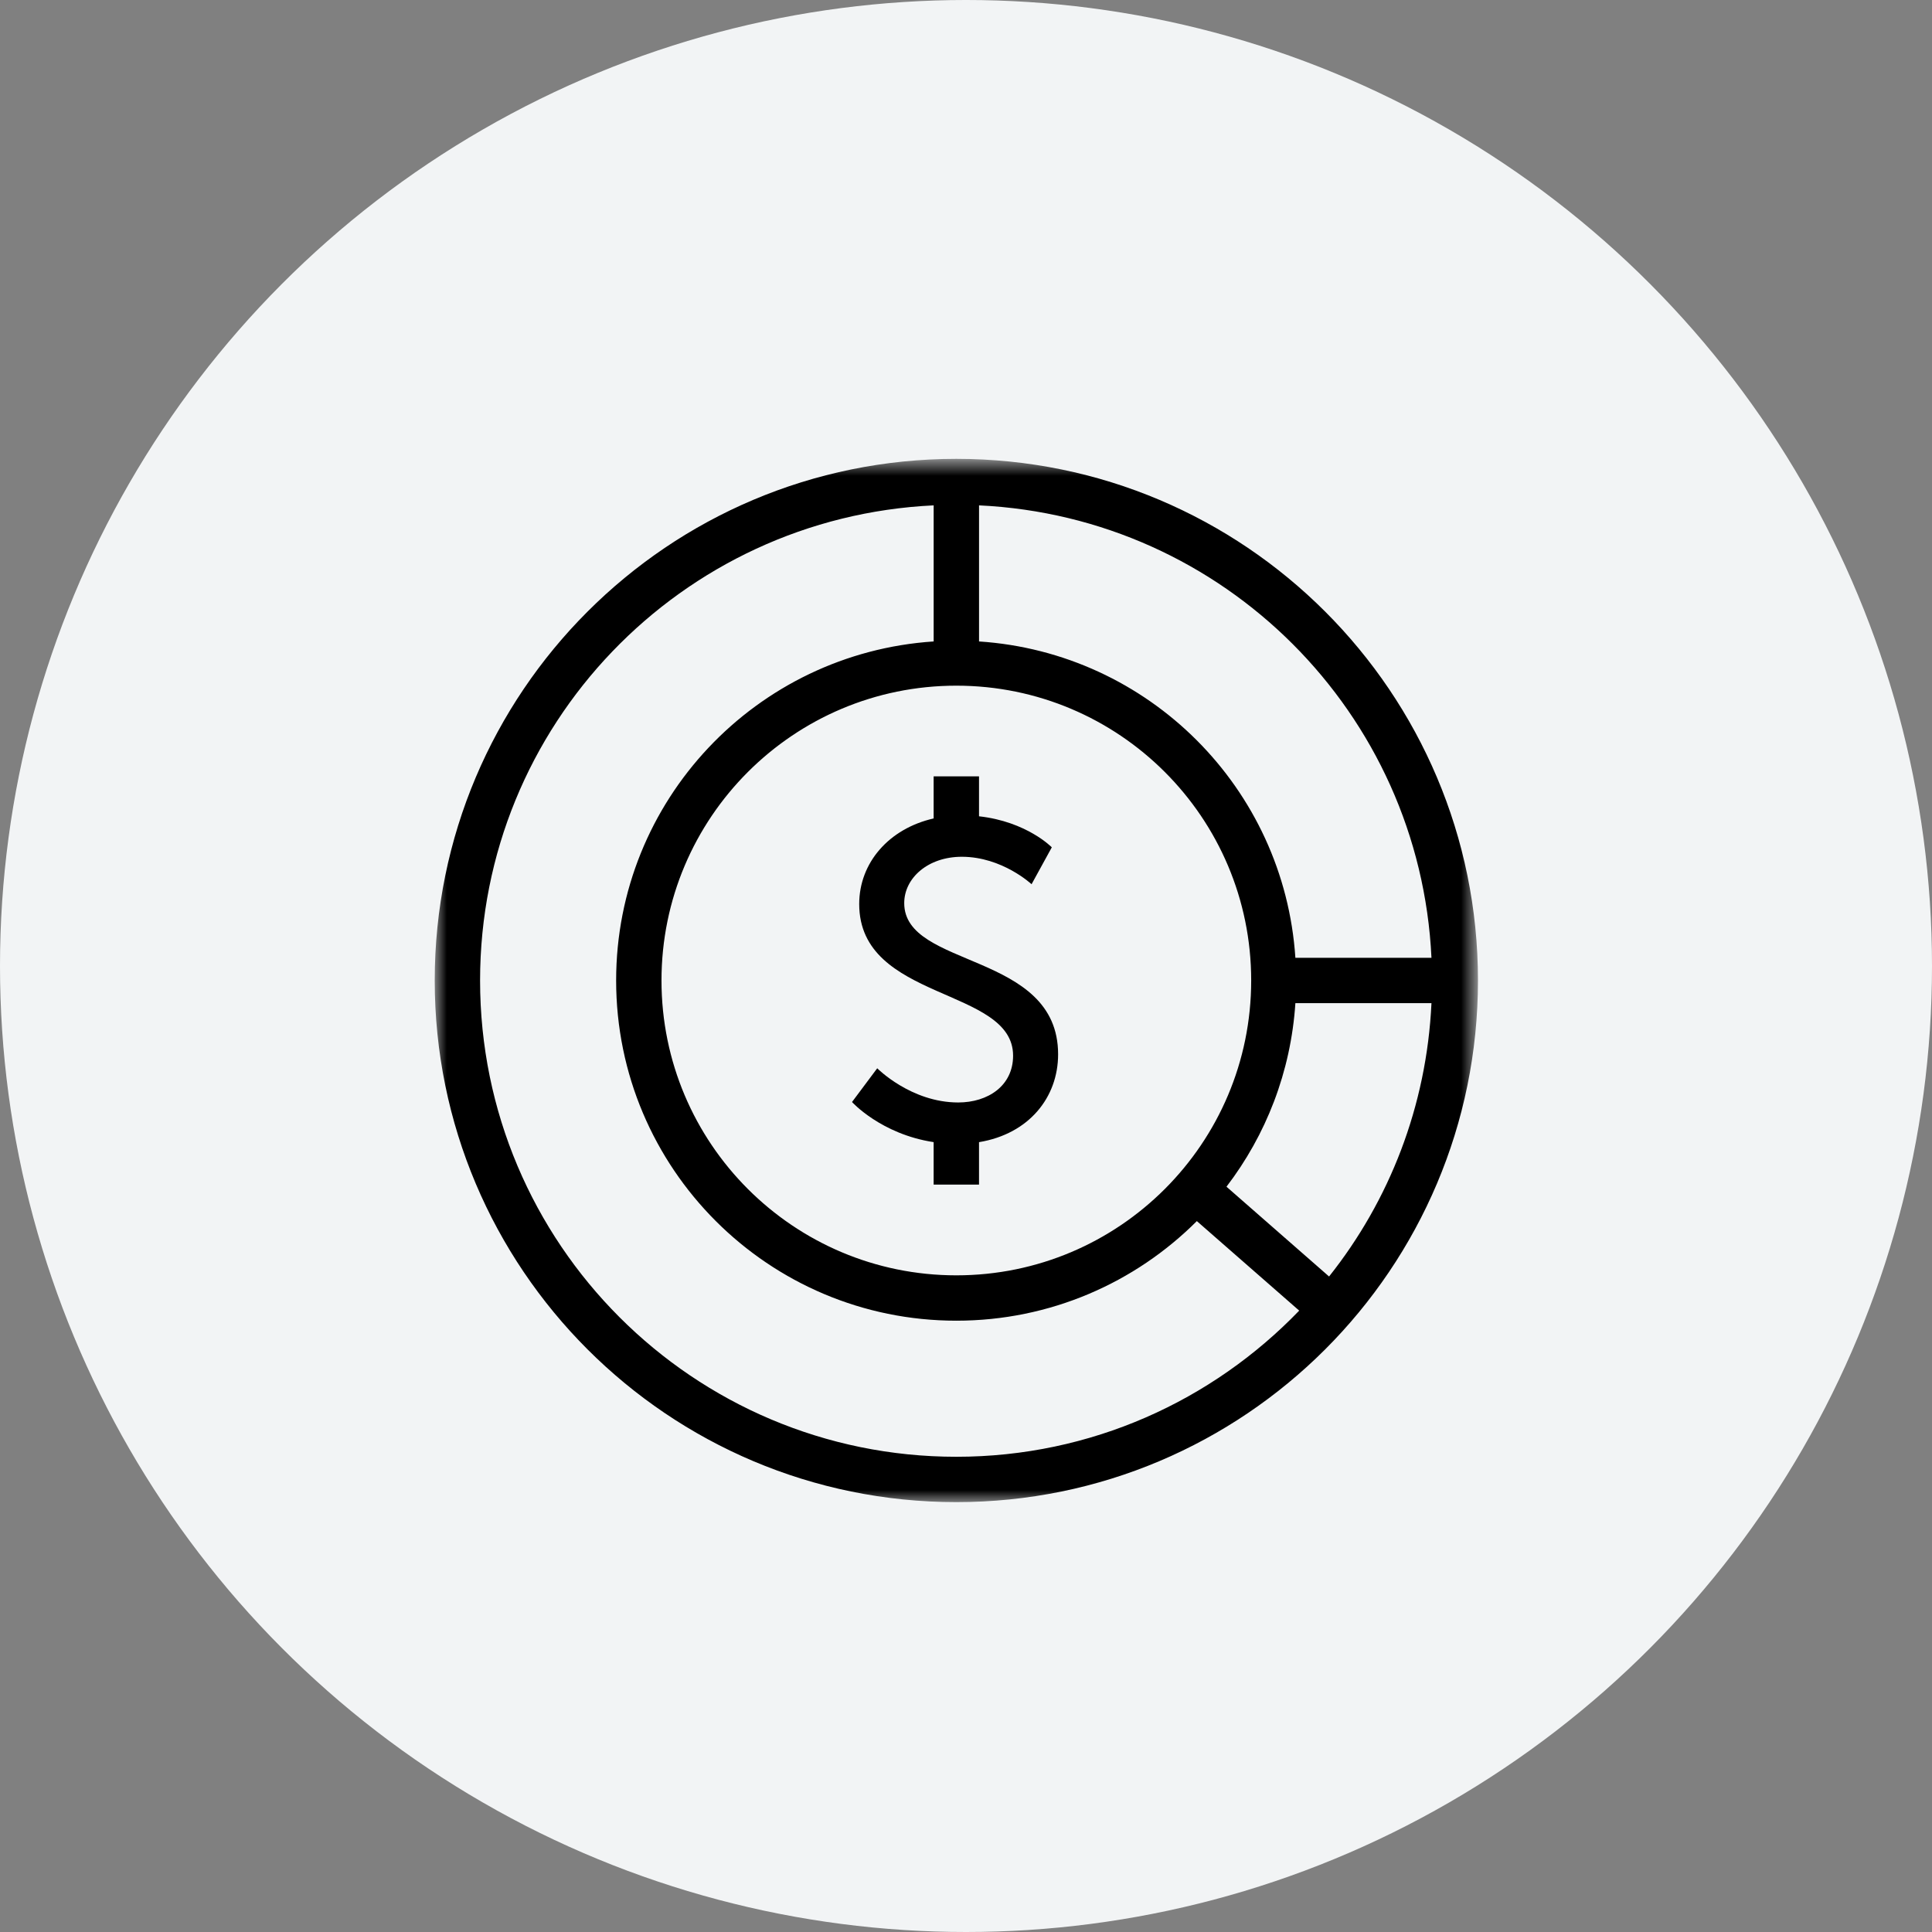
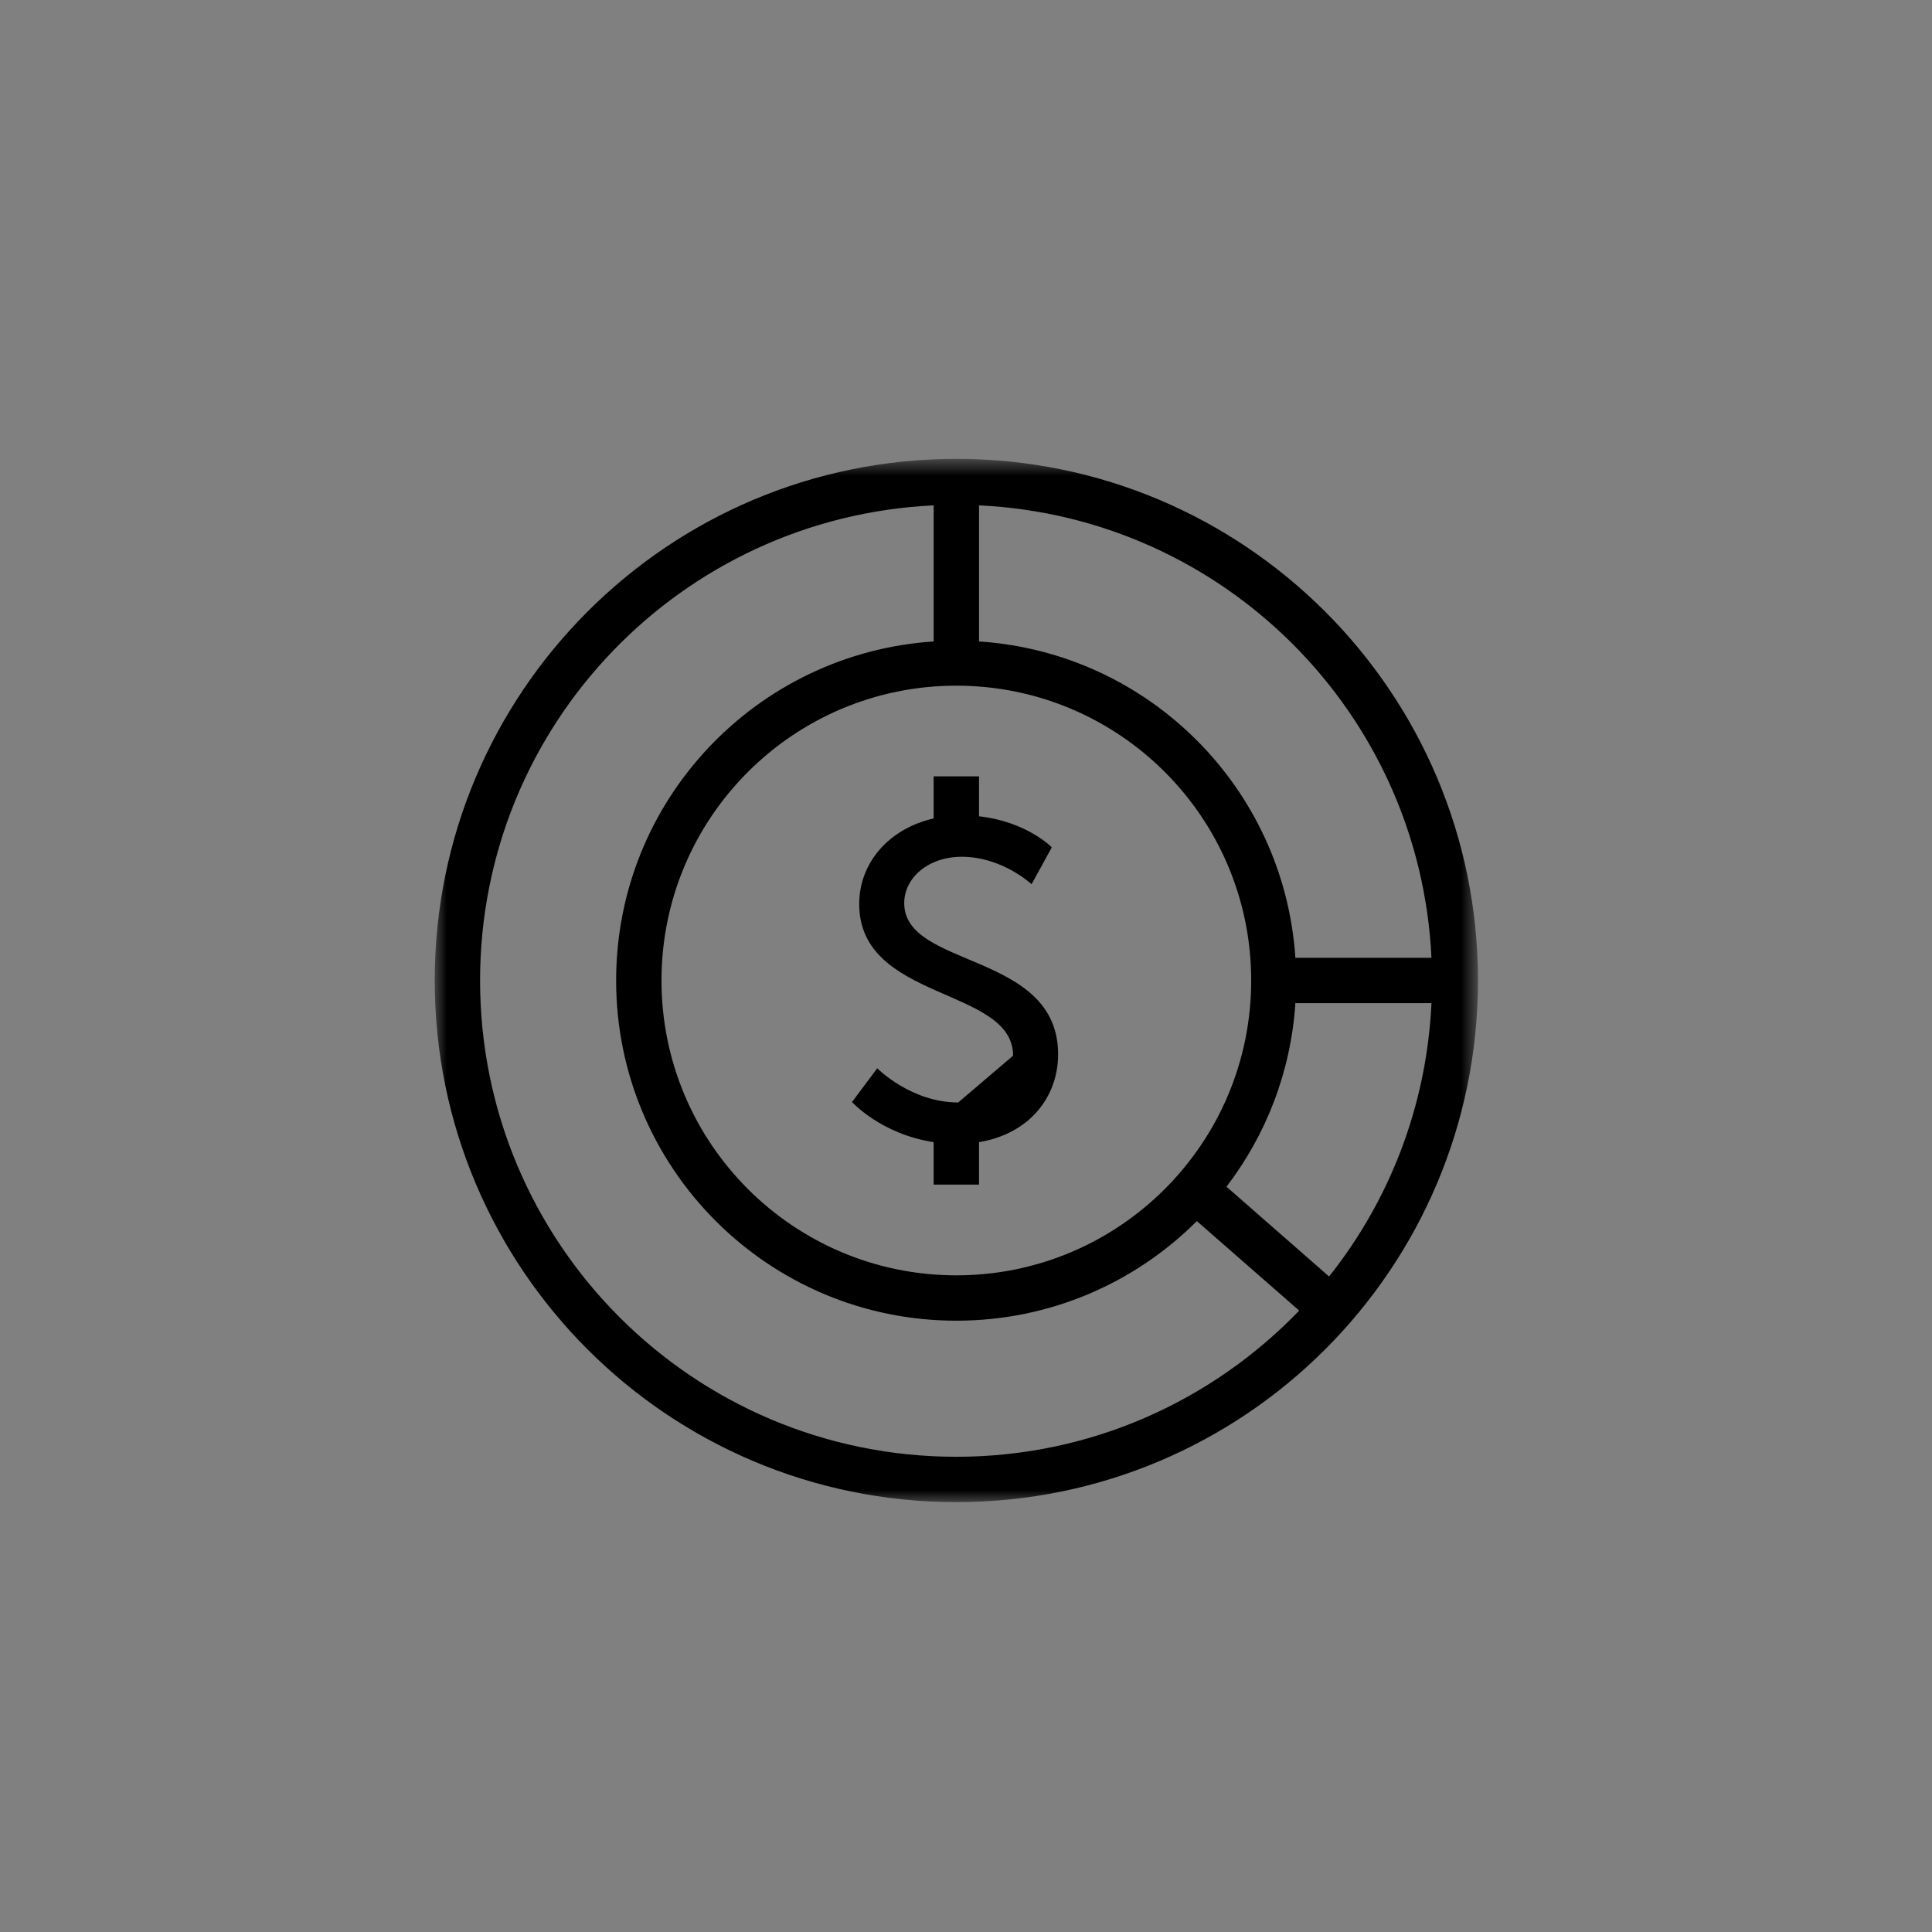
<svg xmlns="http://www.w3.org/2000/svg" xmlns:xlink="http://www.w3.org/1999/xlink" width="80px" height="80px" viewBox="0 0 80 80" version="1.1">
  <rect x="0" y="0" width="80" height="80" fill="#808080" stroke="none" />
  <title>financing-review</title>
  <desc>Created with Sketch.</desc>
  <defs>
    <polygon id="path-1" points="0.001 0.8 43.2 0.8 43.2 44 0.001 44" />
  </defs>
  <g id="financing-review" stroke="none" stroke-width="1" fill="none" fill-rule="evenodd">
-     <circle id="Oval-2-Copy-3" fill="#F2F4F5" cx="40" cy="40" r="40" />
    <g id="Group-6" transform="translate(18, 18)">
-       <path d="M21.678,27.651 C19.721,27.651 18.324,26.235 18.324,26.235 L17.28,27.632 C17.28,27.632 18.483,28.963 20.66,29.293 L20.66,31.052 L22.539,31.052 L22.539,29.294 C24.604,28.955 25.814,27.443 25.814,25.657 C25.814,21.39 19.442,22.117 19.442,19.397 C19.442,18.353 20.429,17.477 21.826,17.477 C23.503,17.477 24.715,18.614 24.715,18.614 L25.553,17.086 C25.553,17.086 24.517,16.02 22.539,15.801 L22.539,14.148 L20.66,14.148 L20.66,15.89 C18.812,16.31 17.578,17.723 17.578,19.434 C17.578,23.477 23.95,22.862 23.95,25.713 C23.95,26.962 22.907,27.651 21.678,27.651" id="Fill-1" fill="#000000" />
+       <path d="M21.678,27.651 C19.721,27.651 18.324,26.235 18.324,26.235 L17.28,27.632 C17.28,27.632 18.483,28.963 20.66,29.293 L20.66,31.052 L22.539,31.052 L22.539,29.294 C24.604,28.955 25.814,27.443 25.814,25.657 C25.814,21.39 19.442,22.117 19.442,19.397 C19.442,18.353 20.429,17.477 21.826,17.477 C23.503,17.477 24.715,18.614 24.715,18.614 L25.553,17.086 C25.553,17.086 24.517,16.02 22.539,15.801 L22.539,14.148 L20.66,14.148 L20.66,15.89 C18.812,16.31 17.578,17.723 17.578,19.434 C17.578,23.477 23.95,22.862 23.95,25.713 " id="Fill-1" fill="#000000" />
      <g id="Group-5" transform="translate(0, 0.2)">
        <mask id="mask-2" fill="white">
          <use xlink:href="#path-1" />
        </mask>
        <g id="Clip-4" />
        <path d="M37.034,34.657 L32.786,30.939 C34.42,28.803 35.452,26.189 35.639,23.339 L41.274,23.339 C41.073,27.609 39.528,31.52 37.034,34.657 Z M21.6,42.122 C10.708,42.122 1.879,33.292 1.879,22.4 C1.879,11.825 10.208,3.22 20.661,2.726 L20.661,8.361 C13.321,8.846 7.513,14.937 7.513,22.4 C7.513,30.18 13.82,36.487 21.6,36.487 C25.489,36.487 29.011,34.911 31.559,32.363 L35.797,36.07 C32.209,39.795 27.18,42.122 21.6,42.122 Z M33.809,22.4 C33.809,29.143 28.343,34.609 21.6,34.609 C14.858,34.609 9.391,29.143 9.391,22.4 C9.391,15.657 14.858,10.192 21.6,10.192 C28.343,10.192 33.809,15.657 33.809,22.4 Z M22.54,2.726 C32.679,3.204 40.796,11.322 41.274,21.461 L35.639,21.461 C35.175,14.433 29.568,8.825 22.54,8.361 L22.54,2.726 Z M21.6,0.8 C9.671,0.8 0.001,10.471 0.001,22.4 C0.001,34.329 9.671,44 21.6,44 C33.53,44 43.2,34.329 43.2,22.4 C43.2,10.471 33.53,0.8 21.6,0.8 Z" id="Fill-3" fill="#000000" mask="url(#mask-2)" />
      </g>
    </g>
  </g>
</svg>